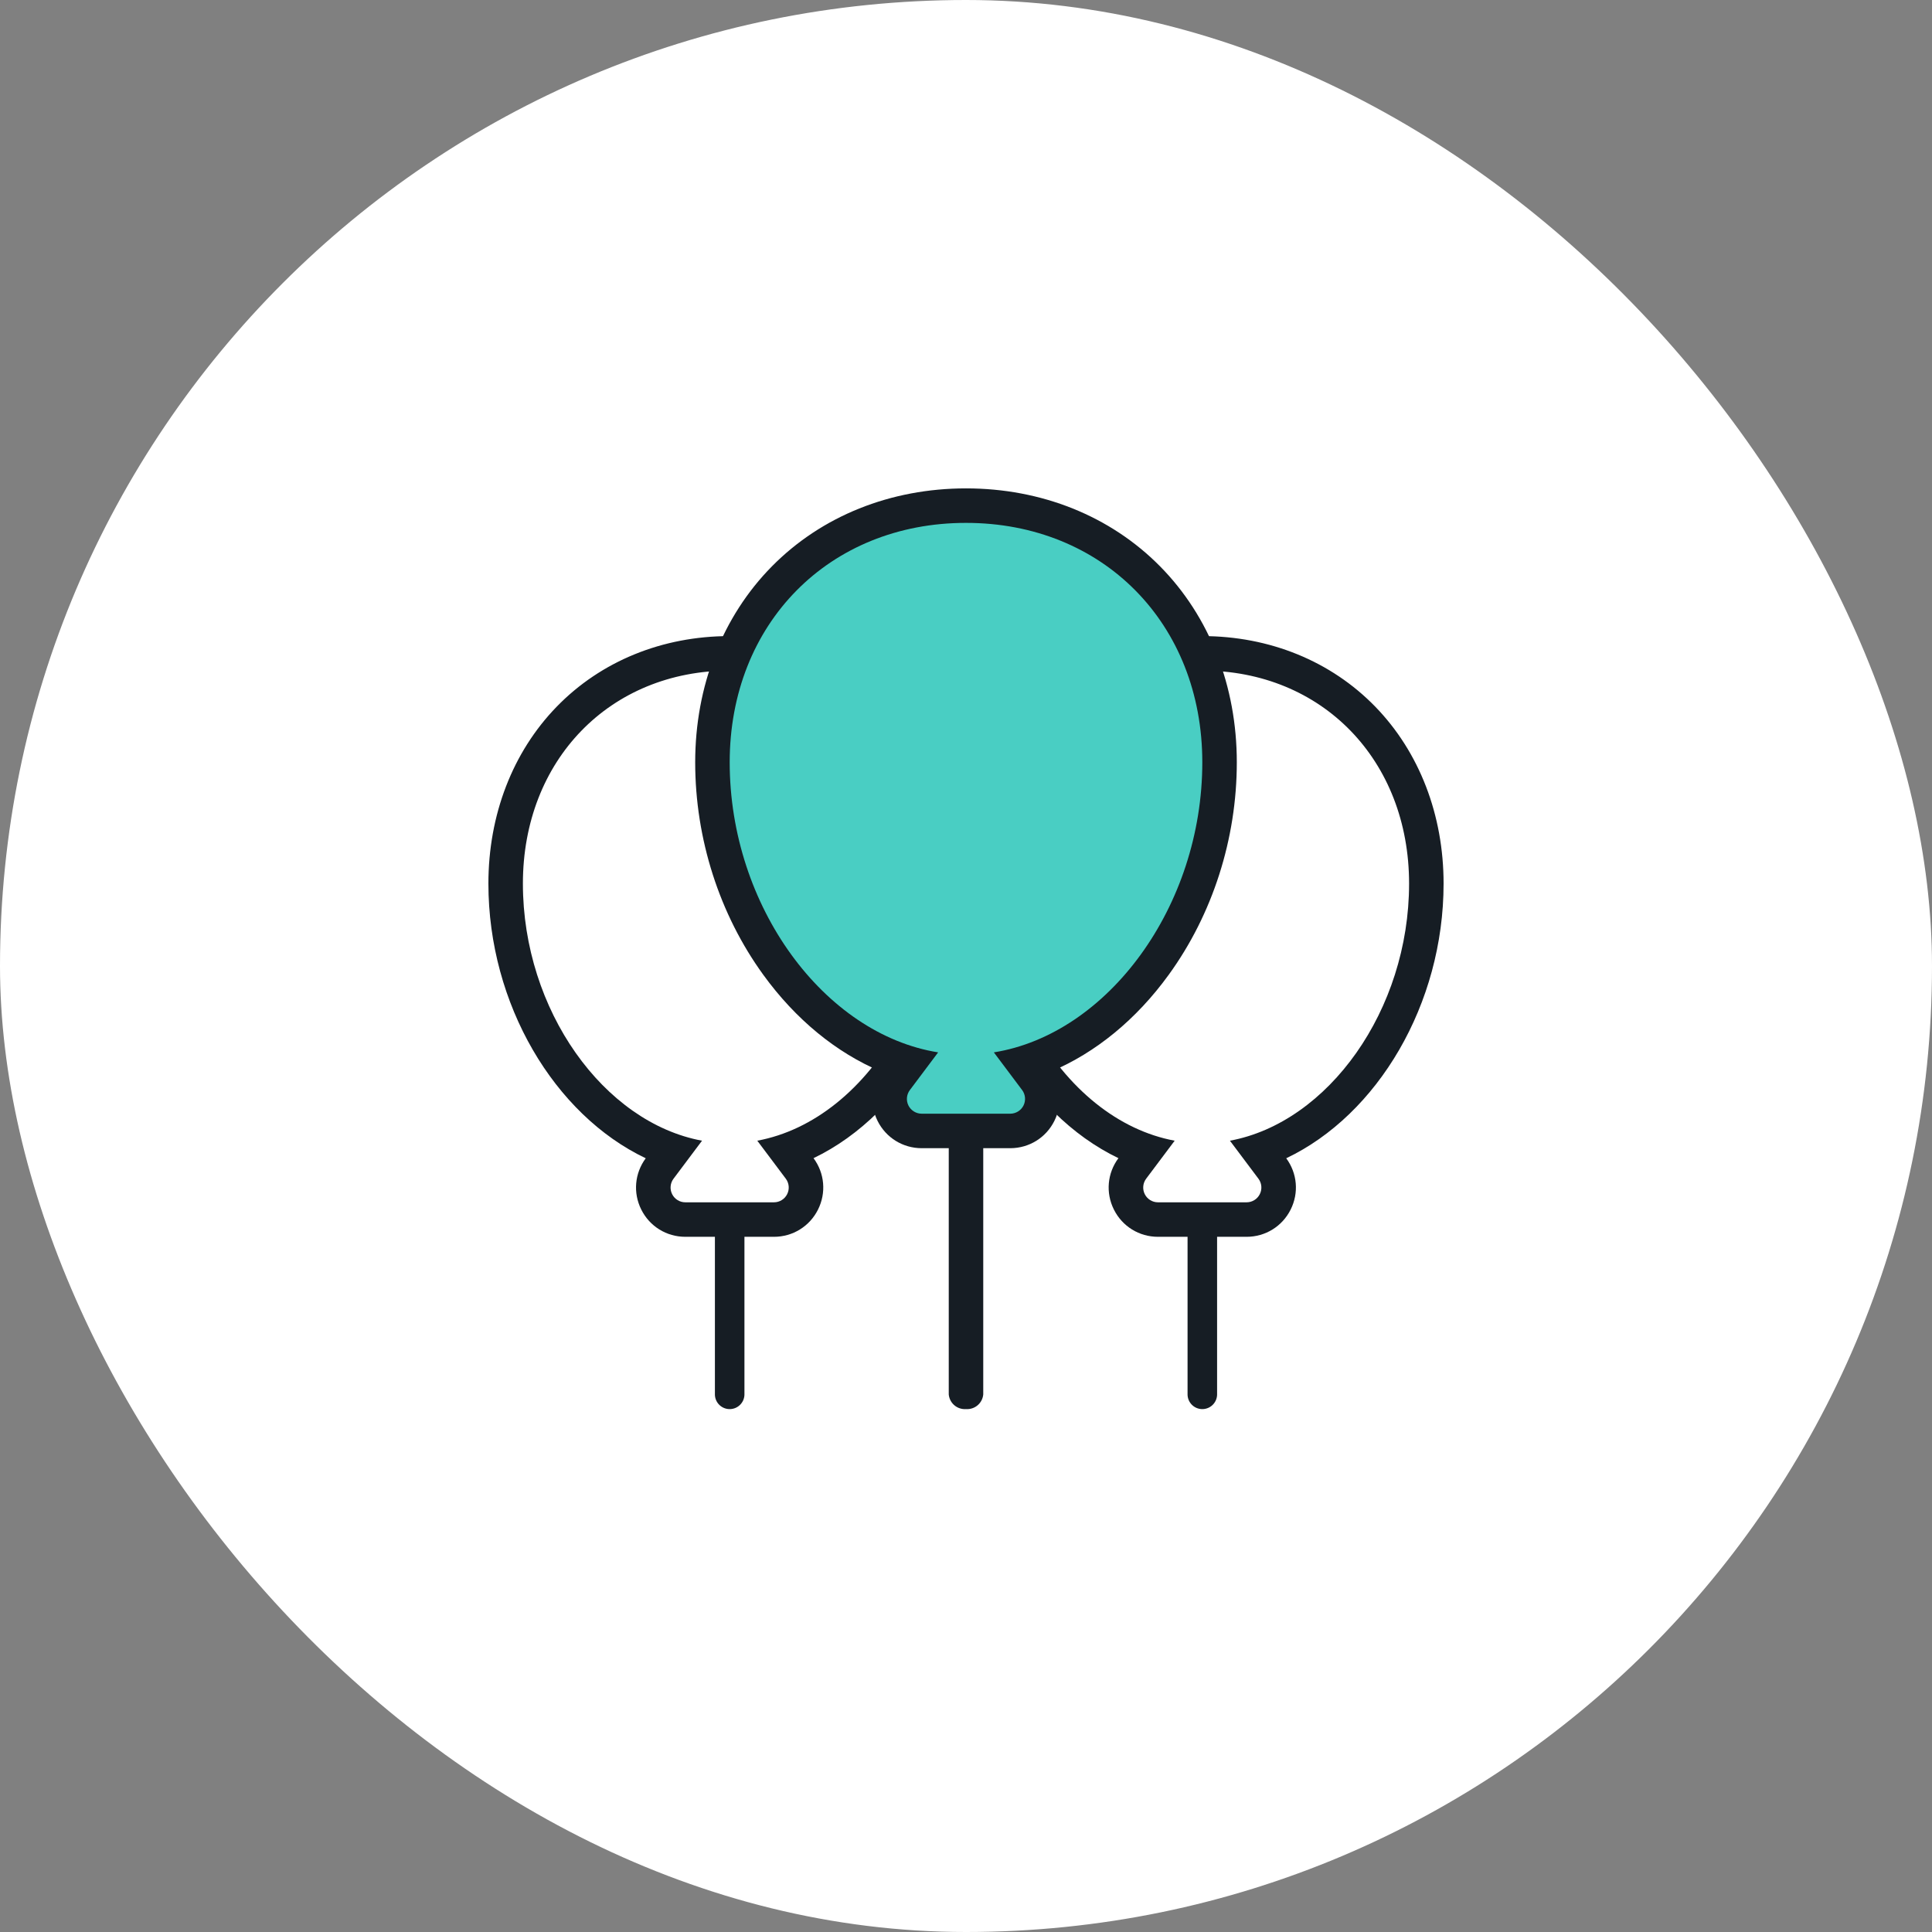
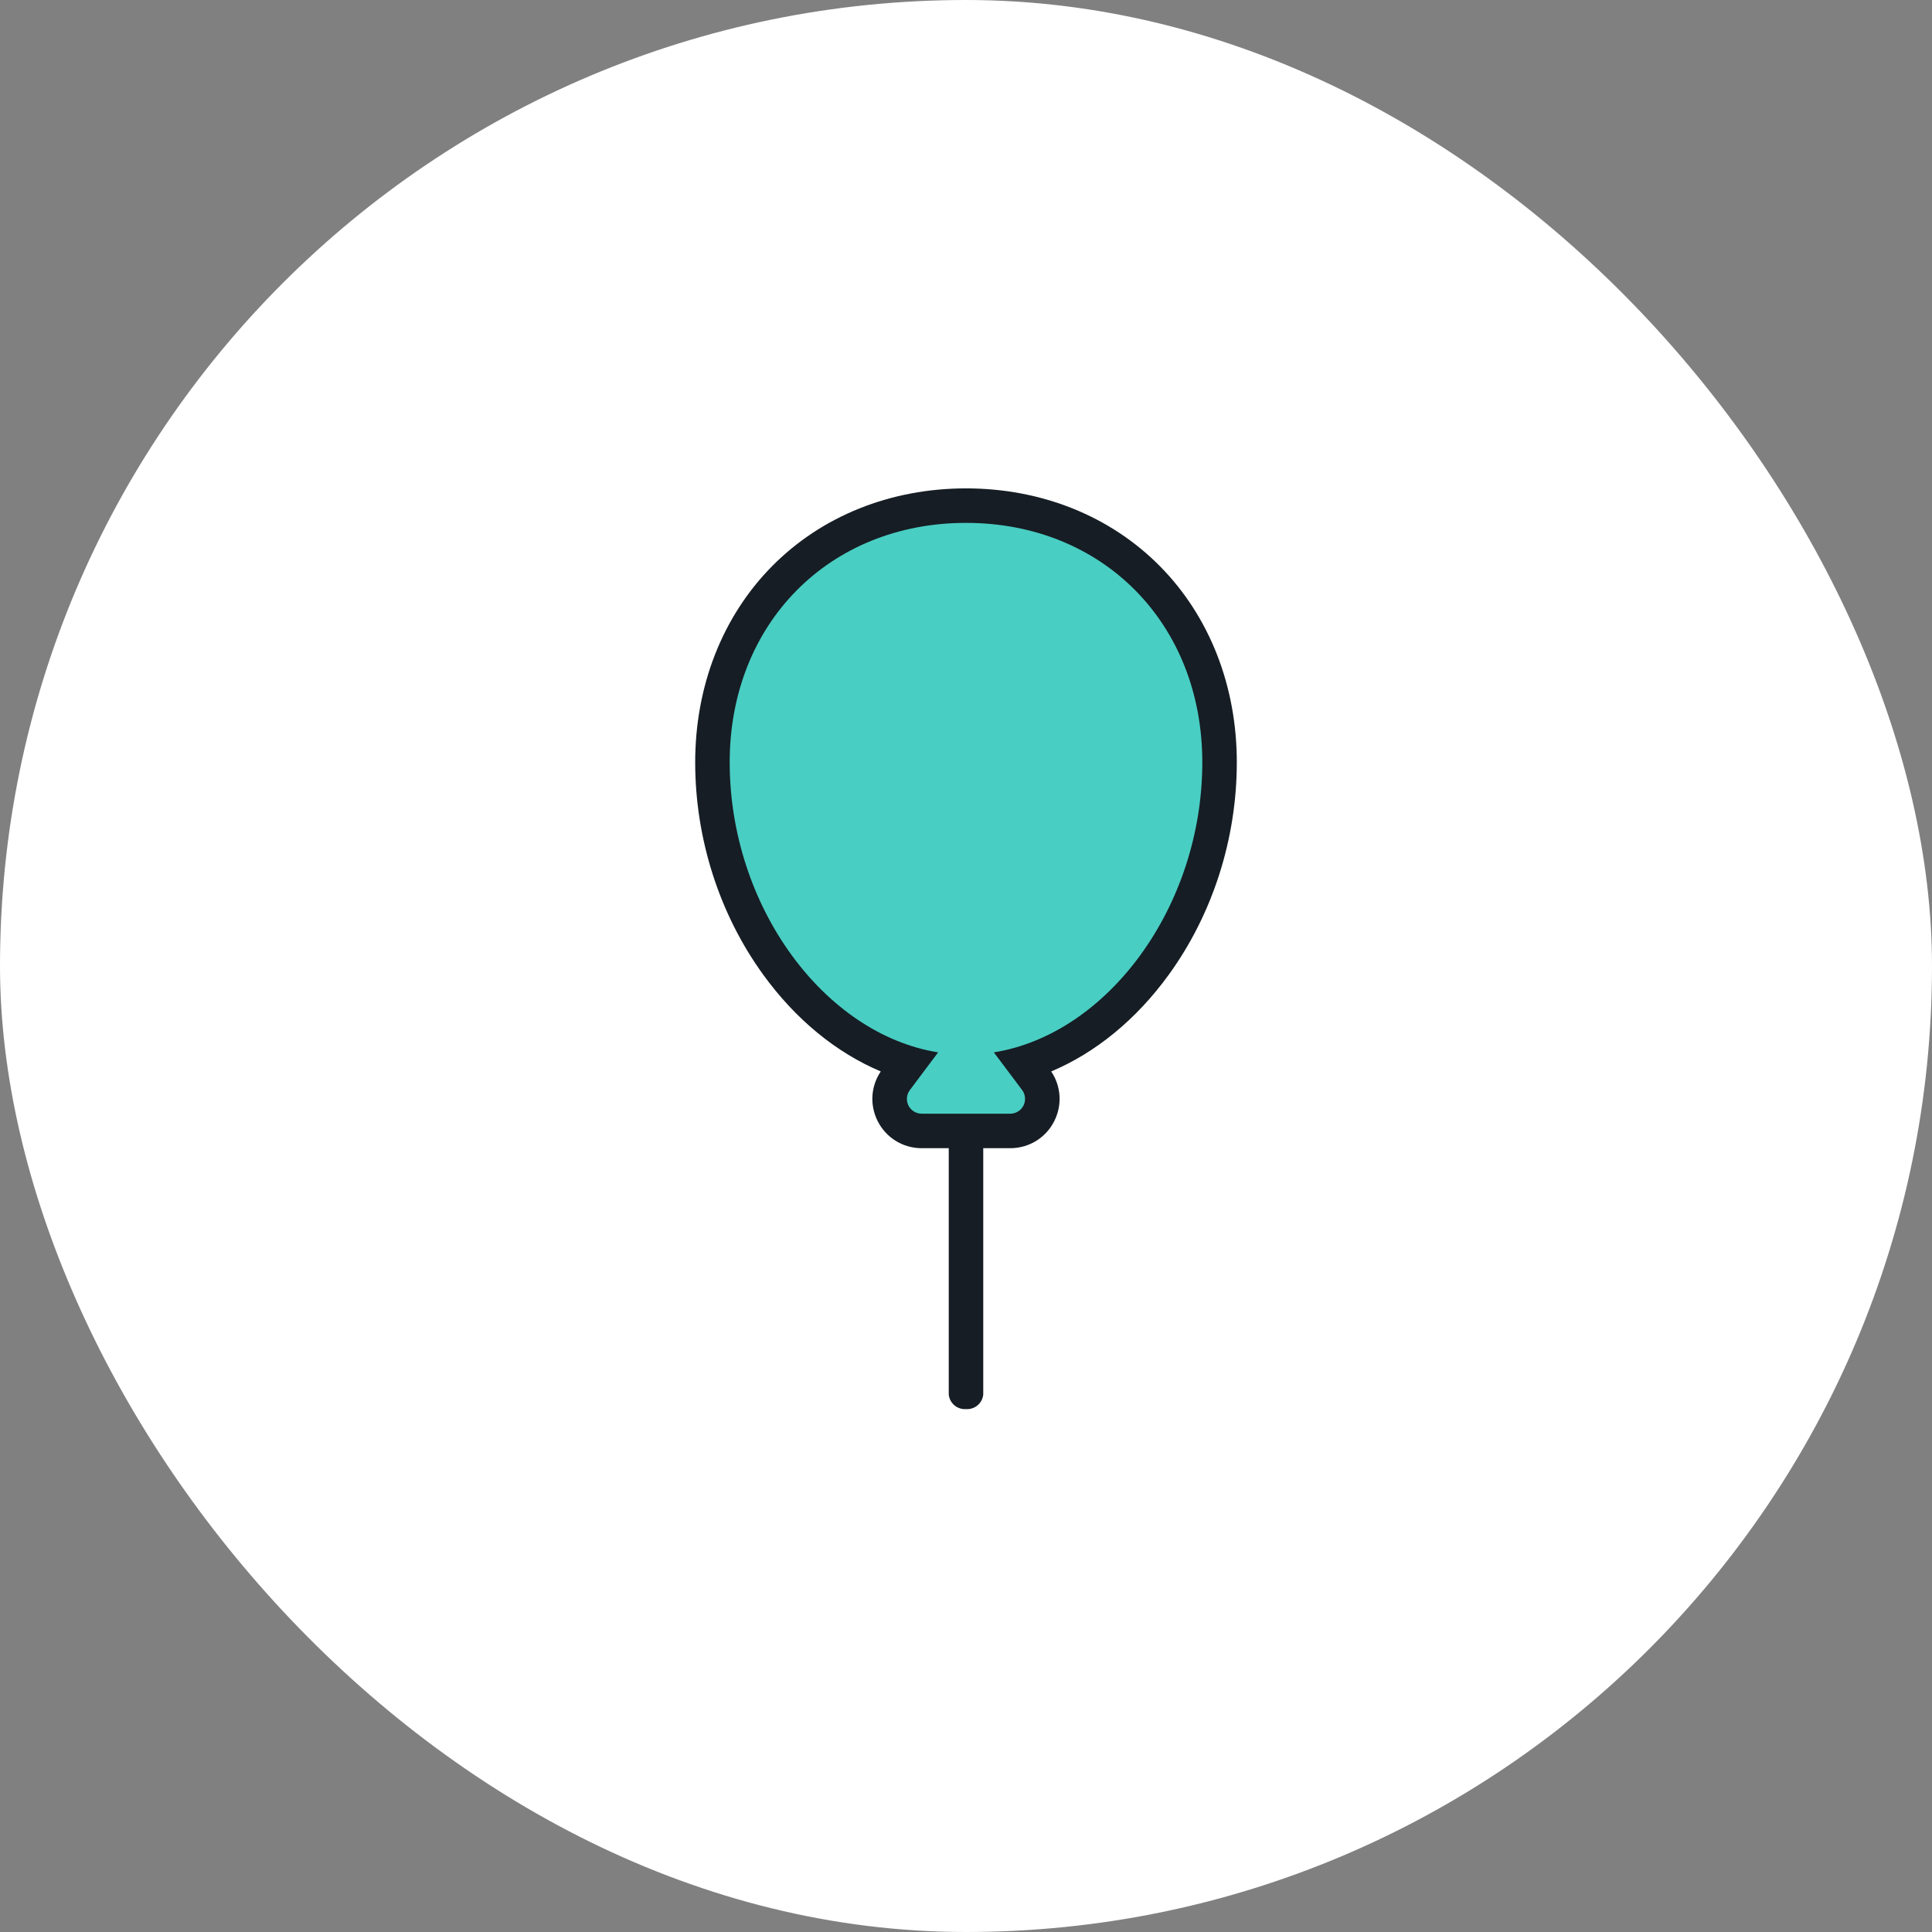
<svg xmlns="http://www.w3.org/2000/svg" width="112" height="112" viewBox="0 0 112 112">
  <rect x="0" y="0" width="112" height="112" fill="#808080" stroke="none" />
  <defs>
    <style>
      .cls-1, .cls-3 {
        fill: #fff;
      }

      .cls-2 {
        fill: #161d24;
      }

      .cls-4 {
        fill: #49cec3;
      }

      .cls-5, .cls-6 {
        stroke: none;
      }

      .cls-6 {
        fill: #161d24;
      }
    </style>
  </defs>
  <g id="ic_06_04" transform="translate(-1373 -633)">
    <rect id="box" class="cls-1" width="112" height="112" rx="56" transform="translate(1373 633)" />
    <g id="_124bbef3faa96fbcb17edfff8af97eb7" data-name="124bbef3faa96fbcb17edfff8af97eb7" transform="translate(1401.313 661.313)">
-       <path id="패스_24748" data-name="패스 24748" class="cls-2" d="M15.856,59.7A.856.856,0,0,1,15,58.843V46.856a.856.856,0,0,1,1.712,0V58.843A.856.856,0,0,1,15.856,59.7Zm27.4,0a.856.856,0,0,1-.856-.856V46.856a.856.856,0,0,1,1.712,0V58.843A.856.856,0,0,1,43.255,59.7Z" transform="translate(-1.869 -6.326)" />
      <g id="합치기_20" data-name="합치기 20" class="cls-3" transform="translate(-4423.687 -921.124)">
-         <path class="cls-5" d="M 4467.642 963.51 L 4462.503 963.51 C 4461.793 963.51 4461.158 963.116 4460.842 962.483 C 4460.526 961.85 4460.594 961.104 4461.021 960.538 L 4461.784 959.521 C 4458.832 958.494 4456.184 956.111 4454.362 952.791 C 4454.124 952.353 4454.07 951.831 4454.215 951.358 C 4454.358 950.883 4454.681 950.49 4455.124 950.256 C 4457.133 949.203 4458.965 947.298 4460.288 944.892 C 4461.624 942.46 4462.36 939.658 4462.36 937.003 C 4462.36 935.666 4462.173 934.383 4461.804 933.19 C 4461.643 932.66 4461.722 932.094 4462.021 931.632 L 4462.022 931.63 L 4462.023 931.627 C 4462.326 931.165 4462.814 930.863 4463.361 930.8 C 4464.007 930.723 4464.552 930.686 4465.073 930.686 C 4468.705 930.686 4472.013 932.034 4474.388 934.481 C 4476.756 936.92 4478.06 940.312 4478.06 944.034 C 4478.06 947.764 4476.909 951.452 4474.819 954.421 C 4473.069 956.907 4470.817 958.677 4468.363 959.523 L 4469.126 960.54 C 4469.552 961.109 4469.618 961.854 4469.299 962.487 C 4468.984 963.117 4468.348 963.51 4467.642 963.51 Z M 4440.242 963.51 L 4435.104 963.51 C 4434.395 963.51 4433.759 963.116 4433.443 962.483 C 4433.127 961.851 4433.195 961.106 4433.621 960.539 L 4434.383 959.523 C 4431.93 958.677 4429.677 956.907 4427.927 954.421 C 4425.837 951.452 4424.687 947.764 4424.687 944.034 C 4424.687 940.312 4425.99 936.92 4428.358 934.481 C 4430.733 932.034 4434.042 930.686 4437.673 930.686 L 4437.677 930.686 L 4437.68 930.686 C 4438.256 930.69 4438.833 930.728 4439.396 930.8 C 4439.939 930.868 4440.423 931.171 4440.723 931.631 C 4441.021 932.09 4441.103 932.656 4440.945 933.182 L 4440.943 933.186 L 4440.942 933.19 C 4440.574 934.383 4440.387 935.666 4440.387 937.003 C 4440.387 939.659 4441.123 942.46 4442.458 944.892 C 4443.781 947.299 4445.613 949.203 4447.619 950.255 C 4448.058 950.486 4448.391 950.89 4448.533 951.365 C 4448.676 951.837 4448.621 952.358 4448.383 952.791 C 4446.562 956.111 4443.915 958.494 4440.962 959.521 L 4441.727 960.54 C 4442.151 961.107 4442.218 961.852 4441.901 962.484 C 4441.585 963.117 4440.949 963.51 4440.242 963.51 Z" />
-         <path class="cls-6" d="M 4467.642 962.51 C 4467.965 962.51 4468.261 962.327 4468.406 962.037 C 4468.552 961.747 4468.521 961.4 4468.326 961.14 L 4466.674 958.938 C 4472.366 957.888 4477.06 951.374 4477.06 944.034 C 4477.06 936.88 4472.018 931.686 4465.073 931.686 C 4464.585 931.686 4464.078 931.721 4463.477 931.793 C 4463.225 931.822 4462.999 931.963 4462.86 932.175 C 4462.722 932.389 4462.686 932.652 4462.76 932.894 C 4463.159 934.185 4463.36 935.567 4463.36 937.003 C 4463.36 942.835 4460.093 948.78 4455.592 951.139 C 4455.389 951.247 4455.237 951.43 4455.171 951.651 C 4455.104 951.871 4455.129 952.109 4455.239 952.31 C 4457.24 955.957 4460.236 958.34 4463.471 958.938 L 4461.819 961.14 C 4461.624 961.4 4461.592 961.747 4461.737 962.037 C 4461.882 962.327 4462.178 962.51 4462.5 962.51 C 4462.501 962.51 4462.502 962.51 4462.503 962.51 L 4467.642 962.51 M 4440.242 962.51 C 4440.566 962.51 4440.862 962.327 4441.007 962.037 C 4441.152 961.747 4441.122 961.4 4440.927 961.14 L 4439.275 958.938 C 4442.511 958.34 4445.507 955.957 4447.507 952.31 C 4447.617 952.109 4447.642 951.872 4447.575 951.652 C 4447.509 951.431 4447.357 951.247 4447.154 951.14 C 4442.652 948.78 4439.387 942.835 4439.387 937.003 C 4439.387 935.567 4439.588 934.185 4439.987 932.894 C 4440.06 932.652 4440.022 932.389 4439.884 932.176 C 4439.746 931.964 4439.521 931.824 4439.27 931.792 C 4438.741 931.725 4438.207 931.69 4437.673 931.686 C 4430.728 931.686 4425.687 936.88 4425.687 944.034 C 4425.687 951.374 4430.38 957.888 4436.072 958.938 L 4434.42 961.14 C 4434.225 961.4 4434.193 961.747 4434.338 962.037 C 4434.483 962.327 4434.778 962.51 4435.102 962.51 C 4435.103 962.51 4435.104 962.51 4435.104 962.51 L 4440.242 962.51 M 4467.642 964.51 L 4462.503 964.51 C 4461.411 964.51 4460.433 963.904 4459.947 962.929 C 4459.463 961.961 4459.564 960.821 4460.211 959.951 C 4457.534 958.666 4455.17 956.343 4453.486 953.272 C 4453.118 952.599 4453.036 951.797 4453.257 951.069 C 4453.48 950.334 4453.977 949.732 4454.656 949.372 L 4454.664 949.368 C 4456.496 948.407 4458.182 946.647 4459.411 944.41 C 4460.668 942.123 4461.36 939.493 4461.36 937.003 C 4461.36 935.766 4461.188 934.582 4460.849 933.485 L 4460.847 933.479 C 4460.6 932.67 4460.721 931.799 4461.181 931.089 L 4461.187 931.079 C 4461.653 930.369 4462.402 929.905 4463.244 929.807 C 4463.932 929.725 4464.513 929.686 4465.073 929.686 C 4468.978 929.686 4472.541 931.142 4475.106 933.784 C 4477.655 936.411 4479.06 940.051 4479.06 944.034 C 4479.06 951.028 4475.234 957.437 4469.938 959.957 C 4470.581 960.828 4470.679 961.965 4470.194 962.932 L 4470.194 962.932 C 4469.708 963.905 4468.729 964.51 4467.642 964.51 Z M 4440.242 964.51 L 4435.104 964.51 C 4434.012 964.51 4433.034 963.904 4432.548 962.929 C 4432.065 961.964 4432.165 960.826 4432.808 959.957 C 4427.512 957.437 4423.687 951.028 4423.687 944.034 C 4423.687 940.051 4425.091 936.411 4427.641 933.784 C 4430.206 931.142 4433.769 929.686 4437.673 929.686 L 4437.686 929.687 C 4438.302 929.69 4438.92 929.731 4439.523 929.808 C 4440.356 929.912 4441.101 930.378 4441.561 931.086 C 4442.02 931.792 4442.145 932.66 4441.902 933.469 L 4441.897 933.485 C 4441.559 934.582 4441.387 935.766 4441.387 937.003 C 4441.387 939.493 4442.079 942.124 4443.335 944.41 C 4444.563 946.647 4446.25 948.408 4448.083 949.369 C 4448.76 949.725 4449.272 950.347 4449.491 951.078 C 4449.71 951.804 4449.626 952.605 4449.26 953.272 C 4447.576 956.343 4445.212 958.666 4442.535 959.951 C 4443.181 960.822 4443.28 961.962 4442.795 962.932 C 4442.309 963.905 4441.33 964.51 4440.242 964.51 Z" />
-       </g>
+         </g>
      <path id="패스_24750" data-name="패스 24750" class="cls-2" d="M32,58.837a.937.937,0,0,1-1-.856V40.856a1.012,1.012,0,0,1,2,0V57.981A.937.937,0,0,1,32,58.837Z" transform="translate(-4.313 -5.464)" />
      <g id="합치기_19" data-name="합치기 19" class="cls-4" transform="translate(-4411.699 -929.687)">
        <path class="cls-5" d="M 4441.956 966.936 L 4441.955 966.936 L 4436.817 966.936 C 4436.11 966.936 4435.474 966.543 4435.157 965.912 C 4434.838 965.276 4434.906 964.53 4435.333 963.964 L 4436.051 963.007 C 4433.169 962.131 4430.511 960.146 4428.444 957.296 C 4426.021 953.956 4424.687 949.79 4424.687 945.565 C 4424.687 941.411 4426.165 937.626 4428.848 934.908 C 4431.535 932.185 4435.277 930.686 4439.386 930.686 C 4443.495 930.686 4447.237 932.185 4449.924 934.908 C 4452.607 937.626 4454.085 941.411 4454.085 945.565 C 4454.085 949.79 4452.751 953.956 4450.329 957.296 C 4448.261 960.146 4445.603 962.131 4442.721 963.007 L 4443.439 963.966 C 4443.863 964.534 4443.929 965.278 4443.613 965.909 C 4443.299 966.539 4442.665 966.933 4441.958 966.936 L 4441.956 966.936 Z" />
        <path class="cls-6" d="M 4441.955 965.936 C 4442.279 965.934 4442.575 965.751 4442.719 965.462 C 4442.864 965.171 4442.833 964.825 4442.64 964.565 L 4441.001 962.381 C 4447.603 961.323 4453.085 953.919 4453.085 945.565 C 4453.085 937.523 4447.324 931.686 4439.386 931.686 C 4431.448 931.686 4425.687 937.523 4425.687 945.565 C 4425.687 953.919 4431.169 961.323 4437.771 962.381 L 4436.132 964.565 C 4435.937 964.825 4435.905 965.172 4436.05 965.463 C 4436.196 965.752 4436.492 965.936 4436.817 965.936 L 4441.955 965.936 M 4441.958 967.936 L 4436.817 967.936 C 4435.73 967.936 4434.751 967.332 4434.263 966.361 C 4433.796 965.428 4433.869 964.342 4434.445 963.487 C 4431.867 962.399 4429.515 960.477 4427.634 957.883 C 4425.089 954.374 4423.687 949.999 4423.687 945.565 C 4423.687 941.147 4425.267 937.112 4428.136 934.205 C 4431.013 931.291 4435.008 929.686 4439.386 929.686 C 4443.765 929.686 4447.76 931.291 4450.636 934.205 C 4453.505 937.112 4455.085 941.147 4455.085 945.565 C 4455.085 949.999 4453.684 954.374 4451.138 957.883 C 4449.257 960.477 4446.904 962.399 4444.326 963.487 C 4444.9 964.342 4444.972 965.429 4444.507 966.357 C 4444.025 967.325 4443.049 967.932 4441.961 967.936 L 4441.958 967.936 Z" />
      </g>
    </g>
  </g>
</svg>